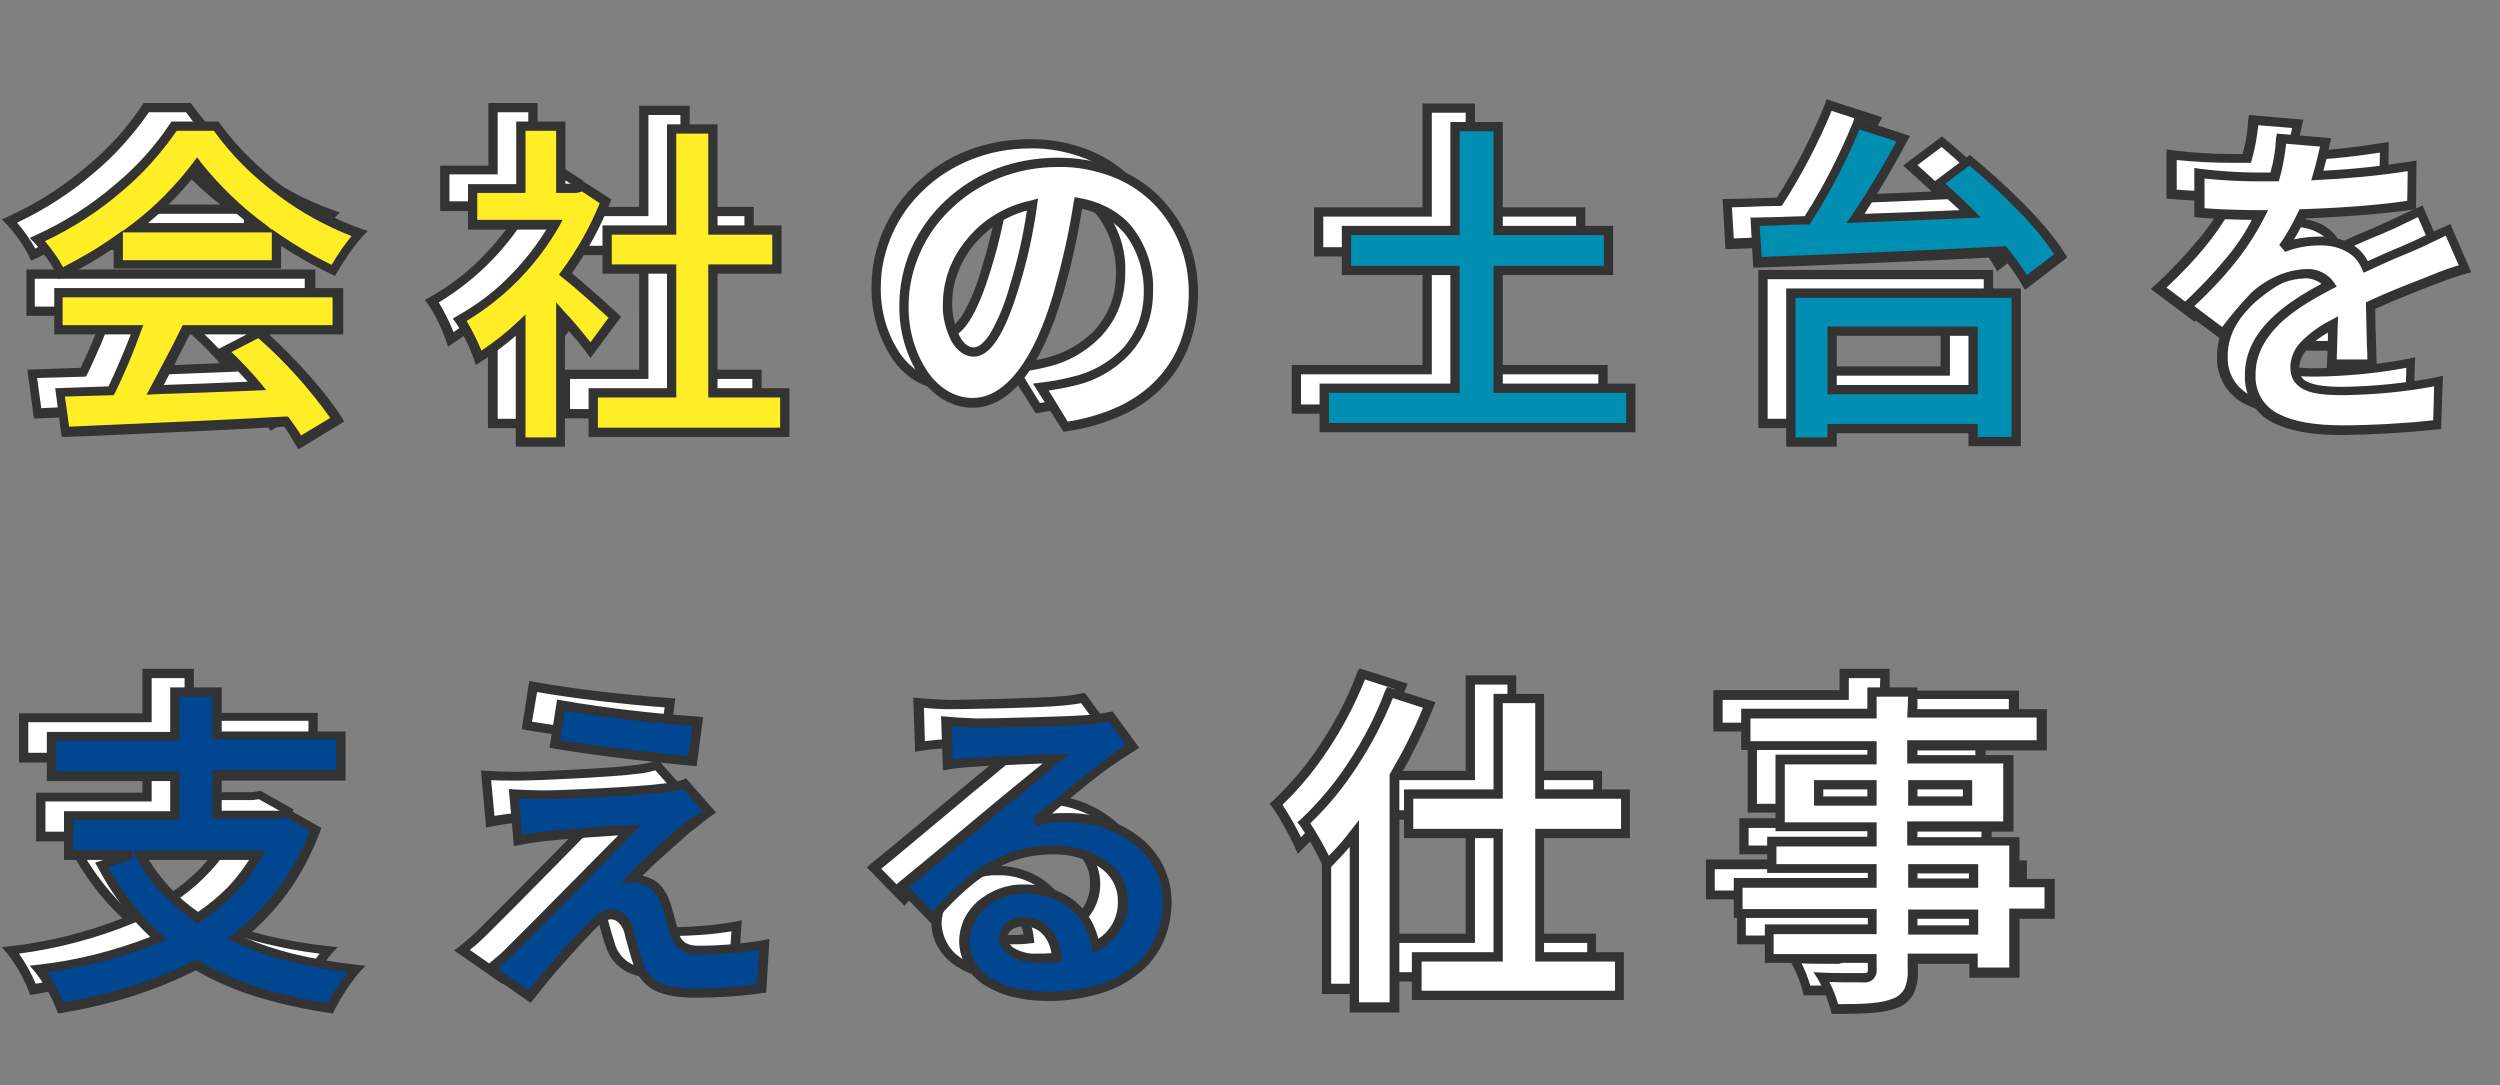
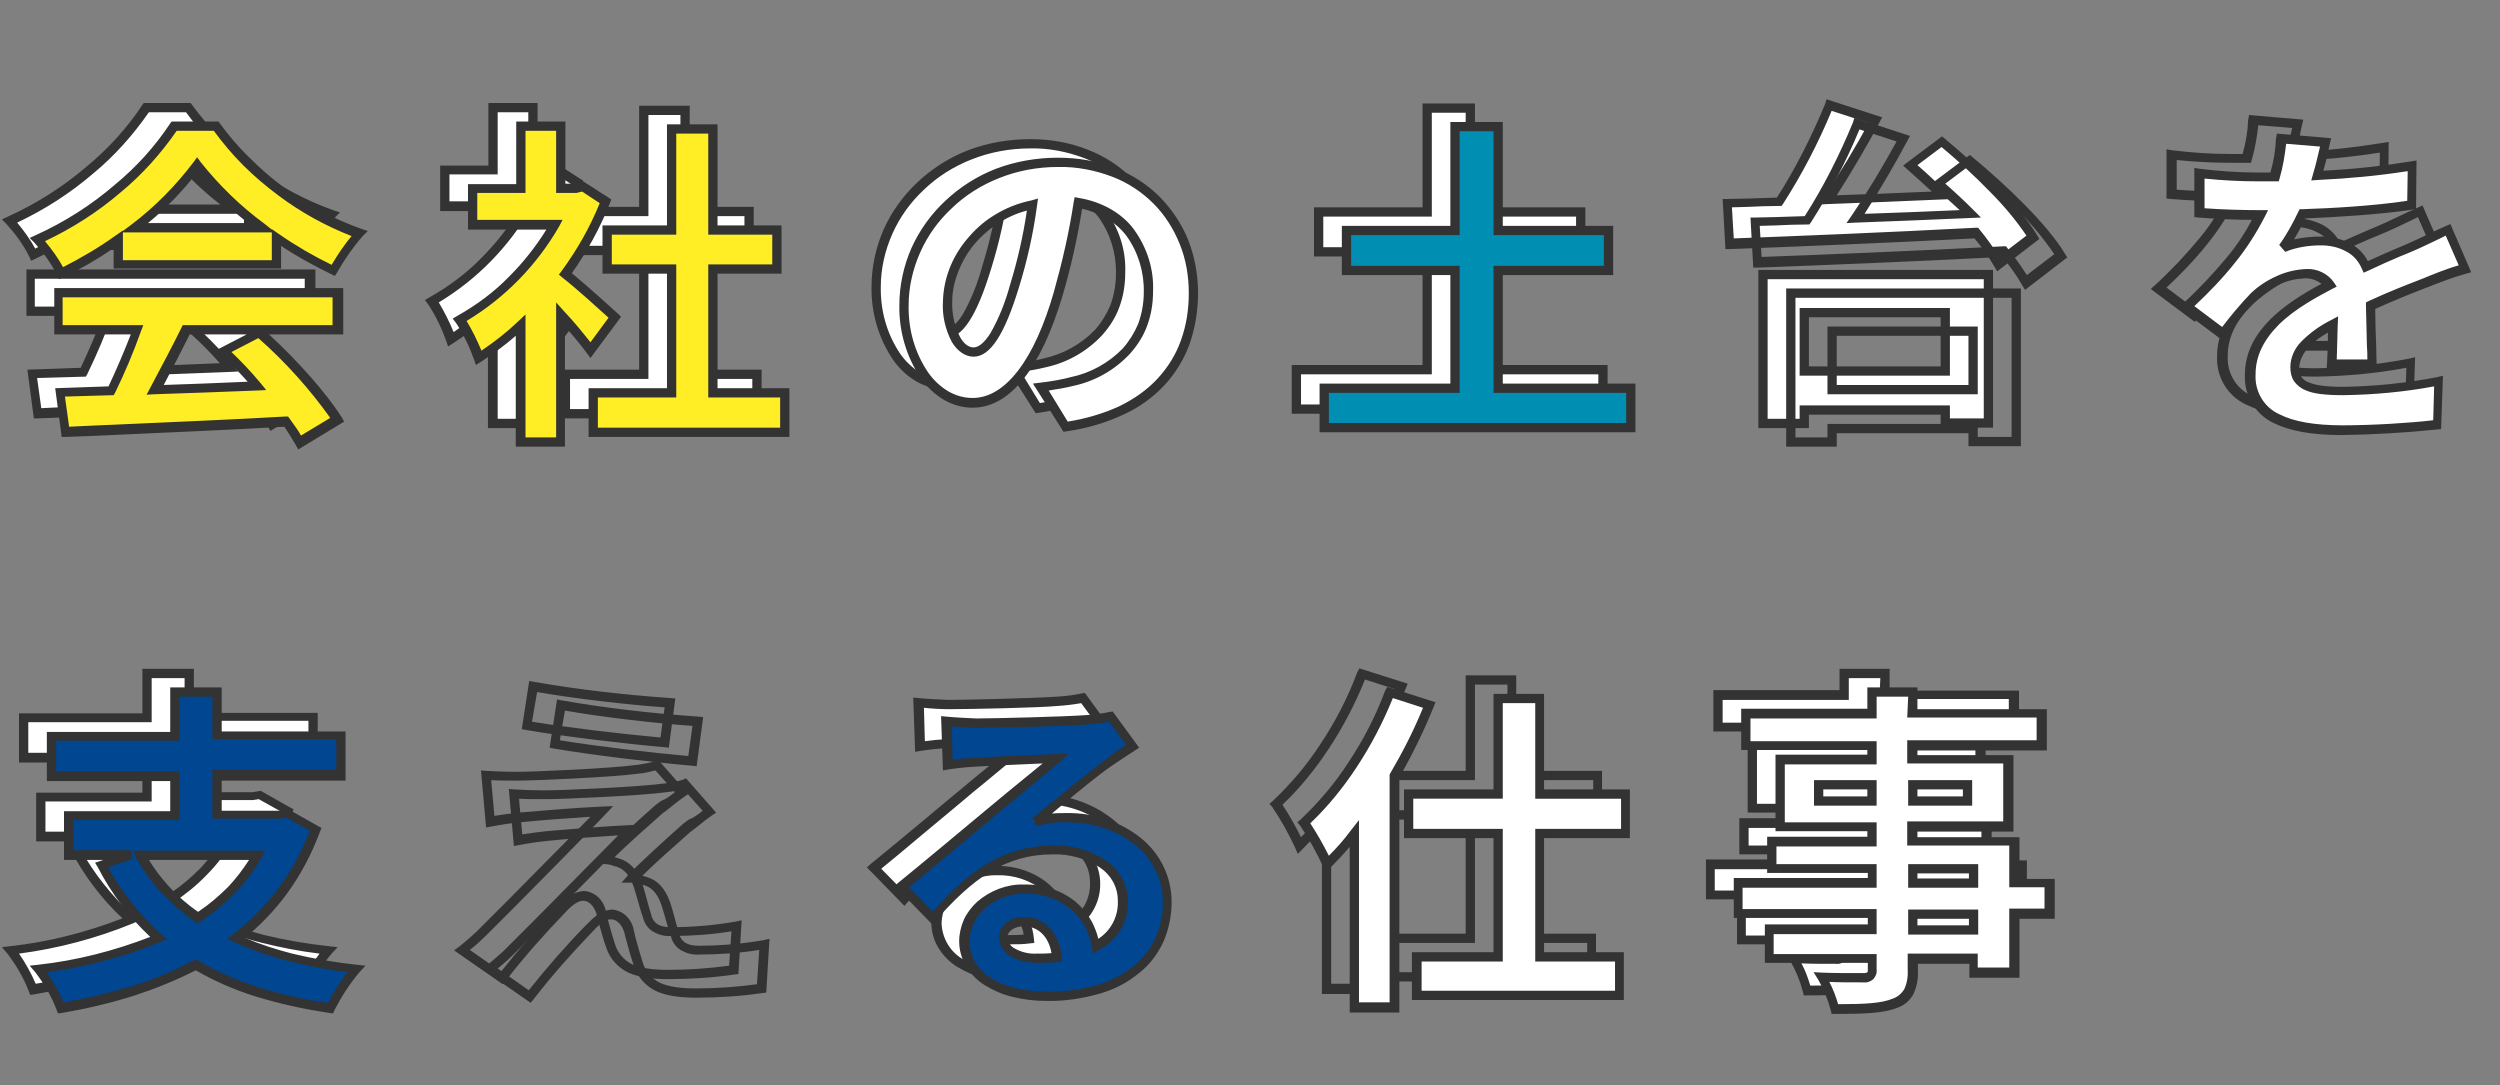
<svg xmlns="http://www.w3.org/2000/svg" version="1.1" id="レイヤー_1" x="0px" y="0px" viewBox="0 0 539 234" style="enable-background:new 0 0 539 234;" xml:space="preserve">
  <rect x="0" y="0" width="539" height="234" fill="#808080" stroke="none" />
  <style type="text/css">
	.st0{enable-background:new    ;}
	.st1{fill:#FFFFFF;}
	.st2{fill:#333333;}
	.st3{fill:#FFEE26;}
	.st4{fill:#008EB3;}
	.st5{fill:#004690;}
</style>
  <g transform="translate(-523 -1163)">
    <g class="st0">
      <path class="st1" d="M542.5,1210.7c-3.9,2.8-8.1,5.3-12.3,7.3c-1-2.1-3.3-5.4-5.1-7.3c12.5-5.5,24-15.8,29.5-24.5h9.1    c7.7,10.7,19.3,19.1,30.9,23.1c-2.2,2.3-4.1,5.4-5.6,8c-4-1.9-8.2-4.3-12.3-7.1v5.8h-34.1V1210.7z M529.6,1222.1h60.4v8h-32.7    c-2.1,4.3-4.5,8.8-6.7,12.9c7-0.2,14.5-0.5,22-0.8c-2.3-2.6-4.7-5.3-7.2-7.4l7.7-4c6.5,5.7,13.3,13.3,16.7,18.8l-8.1,4.9    c-0.7-1.4-1.8-2.9-2.9-4.5c-17.2,0.9-35.2,1.7-47.6,2.3l-1.2-8.5l11-0.4c2-4.1,4-8.9,5.5-13.2h-16.9V1222.1z M573.4,1208.1    c-5.6-4.2-10.7-9-14-13.5c-3.1,4.5-7.8,9.2-13.4,13.5H573.4z" />
      <path class="st1" d="M644.4,1234.5c-1.5-2-4-5-6.5-7.7v27.5h-8.6v-25.2c-2.9,2.7-6,5.1-9.1,7c-0.7-2.3-2.8-6.6-4.1-8.2    c8-4.3,15.6-12,20.4-20.4h-17.7v-7.8h10.4v-13.4h8.6v13.4h3.3l1.5-0.4l4.9,3.1c-2.2,5.5-5.1,10.8-8.6,15.6    c3.5,2.8,9.1,7.9,10.7,9.3L644.4,1234.5z M686.2,1243.8v8.5h-41.3v-8.5h16.9V1217h-13.9v-8.4h13.9v-21.8h8.9v21.8h13.8v8.4h-13.8    v26.7H686.2z" />
    </g>
    <g class="st0">
      <path class="st1" d="M741.3,1242.5c2.8-0.4,4.8-0.7,6.7-1.2c9.3-2.2,16.4-8.8,16.4-19.3c0-10-5.4-17.4-15.1-19.1    c-1,6.1-2.3,12.8-4.3,19.6c-4.3,14.6-10.6,23.5-18.5,23.5c-8,0-14.7-8.8-14.7-21c0-16.6,14.5-31,33.3-31    c17.9,0,29.2,12.5,29.2,28.2c0,15.2-9.3,26-27.6,28.8L741.3,1242.5z M735.7,1220.6c1.7-5.3,3-11.5,3.9-17.5    c-12,2.5-18.3,13-18.3,21c0,7.3,2.9,10.9,5.6,10.9C729.9,1234.9,732.8,1230.3,735.7,1220.6z" />
    </g>
    <g class="st0">
      <path class="st1" d="M868.7,1242.7v8.5h-66.1v-8.5h28.2v-25.4h-23.4v-8.6h23.4v-22.4h9.3v22.4h23.8v8.6h-23.8v25.4H868.7z" />
      <path class="st1" d="M941.7,1193.5c7.2,5.9,15.9,14.3,19.6,20.6l-7.5,5.8c-1.1-2-2.7-4.2-4.7-6.6c-19.3,1-39.6,1.8-53.2,2.3    l-0.5-8.8c3.4-0.1,7.2-0.2,11.2-0.3c4.1-6.4,8.2-14.4,10.7-20.8l10,3.2c-3.1,5.8-6.7,11.9-10.2,17.2c7.9-0.3,16.4-0.7,24.7-1    c-2.3-2.3-4.7-4.5-7-6.5L941.7,1193.5z M903.2,1222.2h48.6v32h-9.3v-2.8h-30.4v2.9h-8.9V1222.2z M912.1,1230.4v12.6h30.4v-12.6    H912.1z" />
    </g>
    <g class="st0">
-       <path class="st1" d="M1019.8,1237.5c0.1-2.1,0.2-5.5,0.3-8.6c-5.3,2.9-8.2,5.8-8.2,9.3c0,4,3.4,5.1,10.5,5.1    c6.1,0,14.2-0.8,20.5-2.1l-0.3,9.4c-4.8,0.6-13.7,1.2-20.4,1.2c-11.3,0-19.9-2.7-19.9-12c0-9.2,8.8-15,17-19.3    c-1.2-1.8-3.1-2.5-5-2.5c-4.1,0-8.5,2.3-11.3,5c-2.2,2.2-4.2,4.8-6.7,8l-7.7-5.8c7.6-7,12.7-13.4,15.9-19.9h-0.9    c-2.9,0-8.2-0.1-12.2-0.5v-8.5c3.6,0.6,9.1,0.8,12.7,0.8h3.5c0.9-3.3,1.4-6.2,1.5-8.2l9.5,0.8c-0.4,1.8-0.9,4.2-1.8,7.2    c6.8-0.4,14.1-0.9,20.4-2.1l-0.1,8.5c-6.9,1-15.8,1.6-23.6,1.9c-1.2,2.6-2.6,5.2-4.2,7.3c1.9-0.9,5.8-1.5,8.2-1.5    c4.4,0,8,1.9,9.6,5.6c3.7-1.8,6.8-3,9.8-4.3c2.8-1.2,5.3-2.5,8-3.7l3.7,8.4c-2.3,0.6-6.1,2-8.6,3.1c-3.2,1.2-7.3,2.8-11.8,4.9    c0.1,4,0.2,9.3,0.3,12.6H1019.8z" />
-     </g>
+       </g>
    <g class="st0">
      <path class="st1" d="M585,1338c-3.7,10-9.6,17.7-17.2,23.5c7.2,3.3,15.8,5.5,25.9,6.6c-1.8,2-4.3,5.9-5.5,8.5    c-11.6-1.7-21.2-4.7-29.1-9.4c-8.5,4.5-18.5,7.4-29.1,9.3c-0.8-2.3-3.1-6.4-4.7-8.4c9.6-1.2,18.4-3.4,25.9-6.6    c-4.9-4.3-8.9-9.6-12.3-15.8l6.4-2.2h-13.5v-8.5h22.9v-8.5h-26.6v-8.6h26.6v-9.5h9v9.5h26.7v8.6h-26.7v8.5h13.7l1.5-0.3L585,1338z     M547.4,1343.4c2.9,5.3,7,9.8,12.3,13.4c5.3-3.5,9.7-7.9,12.8-13.4H547.4z" />
    </g>
    <g class="st0">
-       <path class="st1" d="M665.2,1337.7c-3.3,2.8-10.1,9.1-11.8,10.9c0.7,0,2,0.2,2.7,0.6c2.1,0.7,3.4,2.2,4.5,4.9c0.7,2,1.3,4.7,2,6.6    c0.7,2.3,2.3,3.4,5.1,3.4c5.5,0,10.5-0.5,14.2-1.2l-0.6,9.5c-3,0.6-10.4,1-14.2,1c-6.9,0-10.6-1.5-12.3-6.2    c-0.8-2.1-1.6-5.5-2.1-7.3c-0.9-2.6-2.4-3.5-3.9-3.5s-3,1.2-4.7,2.9c-2.6,2.6-8,8.4-12.9,14.7l-8.6-6c1.3-1,3.1-2.6,5-4.5    c3.7-3.8,18.5-18.5,25.1-25.5c-5.1,0.2-13.7,0.9-17.9,1.3c-2.5,0.2-4.7,0.6-6.2,0.9l-0.9-10c1.7,0.1,4.3,0.2,6.9,0.2    c3.4,0,19.9-0.7,25.8-1.5c1.3-0.1,3.3-0.6,4.1-0.9l5.3,6.1C668.1,1335.3,666.5,1336.6,665.2,1337.7z M667.4,1314.5l-1.2,8.5    c-7.6-0.7-21.1-2.2-29.7-3.7l1.4-8.4C646,1312.6,659.9,1314.1,667.4,1314.5z" />
      <path class="st1" d="M761.3,1319.9c-1.8,1.1-3.4,2.2-5,3.3c-3.9,2.7-11.5,9.1-16,12.8c2.4-0.7,4.5-0.8,6.8-0.8    c12.3,0,21.6,7.7,21.6,18.2c0,11.4-8.7,20.4-26.1,20.4c-10.1,0-17.7-4.6-17.7-11.8c0-5.8,5.3-11.2,13-11.2    c8.9,0,14.3,5.5,15.4,12.3c3.9-2.1,5.9-5.5,5.9-9.9c0-6.5-6.6-10.9-15-10.9c-11.1,0-18.3,5.9-26.1,14.7l-6.6-6.8    c5.1-4.2,13.8-11.5,18.1-15c4-3.4,11.5-9.4,15.1-12.6c-3.7,0.1-13.7,0.5-17.4,0.8c-2,0.1-4.2,0.3-5.9,0.6l-0.3-9.4    c2,0.2,4.5,0.4,6.6,0.4c3.8,0,19.3-0.4,23.4-0.7c3-0.2,4.7-0.5,5.5-0.7L761.3,1319.9z M744.9,1365.4c-0.4-4.7-3.1-7.7-7.1-7.7    c-2.7,0-4.5,1.6-4.5,3.4c0,2.7,3.1,4.5,7.3,4.5C742.2,1365.6,743.6,1365.5,744.9,1365.4z" />
    </g>
    <g class="st0">
-       <path class="st1" d="M825.3,1311c-2,5.1-4.6,10.2-7.5,15.3v50h-8.6v-37.4c-1.9,2.4-3.9,4.5-5.8,6.5c-0.9-2.1-3.4-6.8-5-8.9    c7.4-6.7,14.5-17.3,18.5-28.1L825.3,1311z M849.1,1338.7v26.6h17.2v8.3h-43.7v-8.3h17.5v-26.6h-19.3v-8.5h19.3v-20.6h8.9v20.6    h18.5v8.5H849.1z" />
      <path class="st1" d="M959.1,1356.1h-7.6v12.7h-8.8v-3h-13.1v2.3c0,4.3-1,6.1-3.9,7.3c-2.8,1.1-6.7,1.2-12.9,1.2    c-0.4-2-1.8-5-2.8-6.9c3.5,0.1,7.8,0.1,9,0.1c1.4-0.1,1.8-0.5,1.8-1.8v-2.3h-22.2v-6.3h22.2v-3.4h-28.9v-6.6h28.9v-3.1h-21.6v-5.8    h21.6v-3.2h-19.8v-14.5h19.8v-3h-27.2v-6.9h27.2v-4.7h8.8v4.7h27.9v6.9h-27.9v3h20.7v14.5h-20.7v3.2h22v9h7.6V1356.1z     M920.7,1331.7v-3.5h-11.5v3.5H920.7z M929.5,1328.2v3.5h11.8v-3.5H929.5z M929.5,1349.4h13.1v-3.1h-13.1V1349.4z M942.7,1356.1    h-13.1v3.4h13.1V1356.1z" />
    </g>
    <path class="st2" d="M916.8,1184.4l12,3.9l-0.6,1.1c-2.7,5.1-6,10.7-9.2,15.7c6.5-0.2,13.4-0.5,20.5-0.8c-1.6-1.5-3.4-3.1-5.3-4.8   l-0.9-0.8l8.4-6.3l0.6,0.5c7,5.8,16,14.3,19.9,20.8l0.5,0.8l-9.1,7l-0.6-1c-1.2-2.1-2.7-4.2-4.3-6.1c-19.3,1-39.3,1.8-52.7,2.3   l-1,0l-0.6-10.8l1,0c1.4,0,2.9-0.1,4.5-0.1c2-0.1,4.1-0.1,6.2-0.2c4.1-6.4,7.5-13.2,10.4-20.2L916.8,1184.4z M925.9,1189.5l-8-2.6   c-2.9,7-6.4,13.7-10.5,20.1l-0.3,0.4l-0.5,0c-2.3,0-4.6,0.1-6.7,0.2c-1.2,0-2.4,0.1-3.5,0.1l0.4,6.7c13.5-0.5,33.3-1.3,52.2-2.3   l0.5,0l0.3,0.4c1.5,1.8,2.9,3.8,4.2,5.8l5.9-4.5c-2.3-3.4-5-6.6-7.9-9.5c-3.3-3.4-6.8-6.6-10.4-9.6l-5.2,3.9c2.3,2,4.3,3.9,6.1,5.7   l1.6,1.6l-2.3,0.1c-8.6,0.4-17,0.7-24.8,1l-1.9,0.1l1.1-1.6C919.6,1200.5,923,1194.8,925.9,1189.5L925.9,1189.5z M554,1185.2h10.1   l0.3,0.4c1.9,2.6,4,5.1,6.4,7.4c2.3,2.3,4.8,4.5,7.4,6.4c5.1,3.8,10.7,6.8,16.6,8.9l1.5,0.5l-1.1,1.1c-2.1,2.4-3.9,5-5.5,7.8   l-0.5,0.8l-0.8-0.4c-3.7-1.8-7.4-3.8-10.8-6.1v4.9h-36.1v-4.4c-3.5,2.4-7.1,4.5-10.9,6.3l-0.9,0.4l-0.4-0.9c-1.3-2.6-3-4.9-4.9-7   l-1-1l1.3-0.6c6.2-2.8,12-6.5,17.1-10.9c4.6-3.8,8.6-8.2,11.9-13.2L554,1185.2z M563.1,1187.2h-8c-3.4,4.9-7.4,9.4-12,13.2   c-5,4.3-10.5,7.8-16.4,10.6c1.5,1.8,2.8,3.6,3.9,5.6c3.9-2,7.7-4.2,11.3-6.8l1.6-1.1v0.1l2-1.5c5-3.8,9.4-8.3,13.2-13.3l0.8-1.1   l0.8,1.1c4,5,8.6,9.5,13.8,13.3l1.5,1.2v-0.1l1.6,1.1c3.6,2.5,7.4,4.7,11.3,6.6c1.3-2.2,2.7-4.3,4.3-6.2   c-5.6-2.2-10.9-5.1-15.7-8.7c-2.7-2-5.3-4.2-7.7-6.6C567.1,1192.3,565,1189.8,563.1,1187.2z M570.5,1207.1   c-4.1-3.2-7.8-6.8-11.1-10.8c-3.1,4-6.6,7.6-10.5,10.8H570.5z M575.6,1209.1h-32.1v6h32.1L575.6,1209.1z M628.3,1185.2h10.6v13.4   h2.2l1.8-0.4l5.9,3.8l-0.3,0.8c-2.1,5.3-4.9,10.4-8.2,15.1c3.6,3,8.6,7.5,10,8.8l0.6,0.6l-6.6,8.9l-0.8-1.1   c-1.1-1.5-2.8-3.6-4.7-5.7v25.9h-10.6v-23.9c-2.4,2.1-4.9,3.9-7.5,5.6l-1.1,0.7l-0.4-1.2c-1-2.8-2.3-5.5-3.9-7.9l-0.7-0.9l1-0.6   c4.1-2.3,7.9-5.1,11.2-8.5c3-3,5.7-6.4,8-10.1h-16.9v-9.8h10.4V1185.2z M636.9,1187.2h-6.6v13.4h-10.4v5.8h18.4l-0.8,1.5   c-4.8,8.3-11.6,15.3-19.9,20.3c1.2,2,2.3,4.2,3.2,6.4c2.8-1.9,5.4-3.9,7.8-6.2l1.7-1.6v26.5h6.6v-29.1l1.7,1.9   c2.2,2.3,4.2,4.8,5.7,6.7l3.9-5.3c-2.1-1.9-6.8-6.2-10-8.7l-0.7-0.6l0.6-0.8c3.3-4.5,6.1-9.4,8.2-14.6l-3.8-2.5l-1.2,0.3h-4.4   L636.9,1187.2z M829.7,1185.3H841v22.4h23.8v10.6H841v23.4h28.6v10.5h-68.1v-10.5h28.2v-23.4h-23.4v-10.6h23.4V1185.3z M839,1187.3   h-7.3v22.4h-23.4v6.6h23.4v27.4h-28.2v6.5h64.1v-6.5H839v-27.4h23.8v-6.6H839L839,1187.3z M660.8,1185.8h10.9v21.8h13.8v10.4h-13.8   v24.7h15.5v10.5h-43.3v-10.5h16.9V1218h-13.9v-10.4h13.9L660.8,1185.8z M669.7,1187.8h-6.9v21.8h-13.9v6.4h13.9v28.7h-16.9v6.5   h39.3v-6.5h-15.5V1216h13.8v-6.4h-13.8V1187.8z M1007.9,1187.8l11.7,1l-0.3,1.2c-0.3,1.5-0.7,3.5-1.4,5.8c6.3-0.3,12.7-1,18.9-2   l1.2-0.2l-0.1,10.5l-0.8,0.1c-7.4,1.1-16.5,1.6-23.1,1.9c-0.7,1.5-1.5,3-2.4,4.5c1.9-0.4,3.8-0.6,5.8-0.6c2.2,0,4.4,0.5,6.4,1.5   c1.6,0.9,2.9,2.2,3.7,3.8c2.2-1,4.2-1.9,6.1-2.7c1-0.4,1.9-0.8,2.8-1.2c2.1-0.9,4-1.9,6-2.8c0.7-0.3,1.3-0.6,2-0.9l0.9-0.4   l4.5,10.4l-1.1,0.3c-2.9,0.8-5.7,1.9-8.5,3l0,0c-3.4,1.3-7.1,2.8-11.1,4.6c0,2.4,0.1,5.3,0.2,7.8c0,1.5,0.1,3,0.1,4.2l0,1h-10.8   l0.1-1.1c0.1-1.7,0.2-4.2,0.2-6.8c-1.6,0.9-3.1,2-4.3,3.4c-1.1,1.1-1.8,2.6-1.9,4.2c-0.1,1.4,0.7,2.7,2,3.1c1.5,0.7,3.9,1,7.5,1   c6.8-0.1,13.6-0.8,20.3-2.1l1.2-0.3l-0.4,11.5l-0.9,0.1c-6.8,0.7-13.7,1.1-20.6,1.2c-6.4,0-11.2-0.9-14.6-2.6   c-4-1.9-6.4-6-6.2-10.4c0-9.4,8.6-15.4,16.5-19.6c-1-0.8-2.2-1.2-3.5-1.2c-2,0.1-3.9,0.5-5.7,1.4c-1.8,0.8-3.4,1.9-4.9,3.3   c-2.2,2.3-4.2,4.7-6.1,7.3l-1.1,1.4l-9.5-7.1l0.9-0.8c3.4-3.1,6.6-6.5,9.5-10c2.1-2.5,3.9-5.2,5.4-8.1c-3.3,0-8-0.2-11.5-0.5   l-0.9-0.1v-10.6l1.2,0.2c4.2,0.5,8.3,0.8,12.5,0.8h2.7c0.7-2.4,1.1-4.8,1.2-7.3L1007.9,1187.8z M1017.2,1190.6l-7.3-0.6   c-0.3,2.5-0.7,5-1.4,7.4l-0.2,0.7h-4.3c-3.9,0-7.8-0.2-11.7-0.6v6.4c3.9,0.3,8.7,0.4,11.2,0.4h2.5l-0.7,1.4   c-1.8,3.5-3.9,6.8-6.4,9.9c-2.7,3.4-5.7,6.5-8.8,9.4l6,4.5c1.9-2.5,4-5,6.2-7.3l0,0c1.6-1.5,3.4-2.7,5.4-3.6c2.1-1,4.3-1.5,6.6-1.6   c2.3-0.1,4.6,1,5.9,2.9l0.6,0.9l-1,0.5c-3.2,1.7-7.9,4.2-11.4,7.6c-3.4,3.4-5.1,6.9-5.1,10.8c-0.2,3.7,1.8,7.1,5.1,8.6   c3.1,1.6,7.6,2.4,13.7,2.4c6.3,0,14.6-0.5,19.5-1.1l0.2-7.3c-6.4,1.2-12.9,1.8-19.5,1.9c-4,0-6.6-0.3-8.3-1.1   c-1-0.4-1.8-1.1-2.4-1.9c-0.6-0.9-0.8-2-0.8-3c0-2.1,0.9-4.1,2.4-5.6c1.9-1.9,4-3.4,6.4-4.6l1.5-0.8l-0.1,2.2   c-0.1,2.5-0.1,5.2-0.2,7.1h6.6c0-0.9,0-2-0.1-3.1c-0.1-2.8-0.1-5.9-0.2-8.5l0-0.7l0.6-0.3c4.3-2,8.2-3.5,11.8-4.9   c1.2-0.5,4.8-2,7.6-2.8l-2.8-6.4l-1,0.5c-1.9,0.9-3.9,1.9-6,2.8h0c-0.9,0.4-1.9,0.8-2.9,1.2c-2.1,0.9-4.4,1.9-6.9,3.1l-0.9,0.4   l-0.4-0.9c-0.7-1.6-1.8-2.9-3.4-3.7c-1.6-0.9-3.5-1.3-5.4-1.3c-2.6,0-5.3,0.4-7.7,1.4l-1.3-1.5c1.6-2.2,2.9-4.6,4.1-7.1l0.3-0.6   l0.6,0c6.3-0.2,15.2-0.7,22.6-1.8l0.1-6.4c-6.4,1-12.9,1.6-19.4,1.9l-1.4,0.1l0.4-1.4C1016.4,1194.2,1016.8,1192.2,1017.2,1190.6   L1017.2,1190.6z M745.1,1193c4.3,0,8.5,0.7,12.5,2.3c3.6,1.4,6.8,3.5,9.5,6.2c2.6,2.7,4.7,5.8,6.1,9.3c1.4,3.6,2.1,7.5,2.1,11.4   c0,3.7-0.6,7.4-1.8,10.9c-1.2,3.3-3,6.3-5.4,8.9c-2.5,2.7-5.6,4.9-8.9,6.4c-3.9,1.8-8,3-12.3,3.6l-0.6,0.1l-6.6-10.4l1.6-0.2   c2.6-0.3,4.7-0.7,6.6-1.2c4.3-0.9,8.2-3.1,11.2-6.2c1.4-1.6,2.5-3.4,3.3-5.3c0.8-2.2,1.2-4.5,1.2-6.8c0.1-4.3-1.2-8.6-3.7-12.1   c-1.2-1.6-2.7-2.9-4.5-3.9c-1.6-0.9-3.3-1.6-5.1-2c-1,6.3-2.4,12.6-4.2,18.7c-4.7,15.8-11.4,24.2-19.4,24.2c-2.2,0-4.3-0.6-6.2-1.7   c-2-1.2-3.7-2.8-5-4.7c-3.1-4.6-4.7-10.1-4.6-15.7c0-4.2,0.9-8.4,2.6-12.3c1.7-3.8,4.2-7.3,7.3-10.2c3.2-3,6.8-5.3,10.9-6.9   C735.9,1193.8,740.5,1193,745.1,1193z M747.2,1249.9c3.8-0.6,7.6-1.7,11.1-3.3c3.1-1.5,6-3.5,8.3-6c2.2-2.4,3.9-5.1,5-8.2   c1.2-3.3,1.7-6.7,1.7-10.2c0-3.7-0.6-7.3-2-10.7c-1.3-3.2-3.2-6.2-5.6-8.6c-2.5-2.5-5.5-4.5-8.9-5.8c-3.7-1.4-7.7-2.2-11.7-2.1   c-4.4,0-8.7,0.8-12.7,2.4c-3.8,1.5-7.3,3.7-10.2,6.5c-2.9,2.7-5.2,5.9-6.8,9.5c-1.6,3.6-2.5,7.5-2.5,11.4   c-0.1,5.2,1.3,10.2,4.2,14.5c1.2,1.7,2.7,3.1,4.4,4.1c1.6,0.9,3.3,1.4,5.2,1.4c3.5,0,6.8-2,9.8-5.9c3-3.9,5.6-9.6,7.7-16.9v0   c1.8-6.4,3.3-12.9,4.3-19.5l0.2-1l1,0.2c2.4,0.4,4.7,1.2,6.8,2.4c1.9,1.1,3.7,2.6,5,4.4c2.8,3.9,4.3,8.5,4.1,13.3   c0,2.6-0.4,5.1-1.3,7.5c-0.8,2.2-2.1,4.2-3.7,6c-3.3,3.5-7.5,5.9-12.2,6.9l0,0c-1.6,0.4-3.3,0.7-5.3,1L747.2,1249.9z M740.8,1201.8   l-0.2,1.4c-0.8,6-2.1,11.9-3.9,17.7c-3.1,10.2-6.2,15-9.8,15c-1.8,0-3.5-1.2-4.7-3.2c-1.4-2.7-2.1-5.7-1.9-8.7   c0.1-4.8,1.9-9.4,4.9-13.1c1.7-2.1,3.7-4,6-5.4c2.5-1.6,5.3-2.7,8.2-3.3L740.8,1201.8z M726.9,1233.9c1.1,0,2.3-1,3.6-3   c1.9-3.3,3.3-6.9,4.3-10.6v0c1.6-5.2,2.8-10.5,3.6-15.9c-4.6,1.2-8.7,4-11.7,7.7c-1.4,1.8-2.5,3.8-3.3,6c-0.7,1.9-1.1,3.9-1.1,5.9   c-0.1,2.7,0.5,5.3,1.7,7.7C724.8,1233.1,725.8,1233.9,726.9,1233.9L726.9,1233.9z M528.6,1221.1h62.4v10h-16   c6.2,5.7,12.4,12.7,15.7,17.9l0.5,0.9l-9.9,6l-0.5-0.9c-0.8-1.4-1.6-2.7-2.5-4c-12,0.7-24.3,1.2-35.1,1.7c-4.3,0.2-8.4,0.4-12,0.5   l-0.9,0l-1.4-10.5l11.5-0.4c1.7-3.6,3.4-7.6,4.8-11.2h-16.5V1221.1z M588.9,1223.1h-58.4v6h17.4l-0.5,1.3c-1.6,4.5-3.5,9-5.6,13.3   l-0.3,0.5l-10.5,0.3l0.9,6.5c3.4-0.2,7.1-0.3,11.1-0.5c11-0.5,23.4-1,35.6-1.7l0.5,0l0.3,0.4c1,1.4,1.9,2.6,2.5,3.7l6.3-3.8   c-4.5-6.3-9.7-12.1-15.5-17.2l-5.8,3c2,1.9,4.1,4.1,6.2,6.6l1.3,1.6l-2.1,0.1c-8,0.3-15.2,0.6-22,0.8l-1.7,0.1l0.8-1.5   c2.2-4.2,4.6-8.6,6.7-12.9l0.3-0.6h32.3V1223.1z M570.2,1231.1h-12.3c-1.8,3.6-3.7,7.3-5.6,10.9c5.7-0.2,11.6-0.4,18.1-0.7   c-1.8-2-3.7-4-5.7-5.8l-1.1-1L570.2,1231.1z M902.1,1221.2h50.6v34h-11.3v-2.8H913v2.9h-10.9L902.1,1221.2z M950.7,1223.2h-46.6   v30.1h6.9v-2.9h32.4v2.8h7.3L950.7,1223.2z M911,1229.4h32.4v14.6H911L911,1229.4z M941.4,1231.4H913v10.6h28.4L941.4,1231.4z    M816.1,1307.1l10.4,3.3l-0.4,1c-2.1,5.2-4.6,10.3-7.4,15.2v50.7H808v-35.7c-1.2,1.4-2.6,2.9-4.1,4.4l-1.1,1.1l-0.6-1.4   c-1.4-3-3-5.9-4.9-8.7l-0.6-0.7l0.7-0.6c3.9-3.7,7.4-7.8,10.3-12.3c3.2-4.8,5.9-10,7.9-15.4L816.1,1307.1z M823.8,1311.6l-6.5-2.1   c-2.1,5.2-4.7,10.2-7.8,14.9c-2.9,4.4-6.2,8.5-10,12.1c1.5,2.3,2.8,4.6,4,7c1.7-1.7,3.3-3.5,4.7-5.4l1.8-2.3v39.3h6.6V1326l0.1-0.2   C819.4,1321.2,821.8,1316.5,823.8,1311.6L823.8,1311.6z M919.6,1307.2h10.8v4.7h27.9v8.9h-27.9v1h20.7v16.5h-20.7v1.2h22v9h7.6v8.6   h-7.6v12.7h-10.8v-3h-11.1v1.3c0.1,1.8-0.2,3.6-1,5.3c-0.8,1.4-2,2.4-3.5,2.9l0,0c-2.8,1.1-6.5,1.3-13.3,1.3h-0.8l-0.2-0.8   c-0.6-2.3-1.5-4.5-2.7-6.6l-1-1.6l1.9,0.1c2.3,0.1,5.3,0.1,8.9,0.1c0.6,0,0.7-0.1,0.8-0.2s0.1-0.1,0.1-0.7v-1.3h-22.2v-8.3h22.2   v-1.4h-28.9v-8.6h28.9v-1.1H898v-7.8h21.6v-1.2h-19.8v-16.5h19.8v-1h-27.2v-8.9h27.2L919.6,1307.2z M928.4,1309.2h-6.8v4.7h-27.2   v4.9h27.2v5h-19.8v12.5h19.8v5.2H900v3.8h21.6v5.1h-28.9v4.6h28.9v5.4h-22.2v4.3h22.2v3.3c0.1,0.8-0.2,1.5-0.7,2.1   c-0.6,0.5-1.3,0.8-2.1,0.7h-0.1c-2.8,0-5.2,0-7.3-0.1c0.8,1.5,1.4,3.1,1.9,4.8c5.9,0,9.4-0.2,11.8-1.2c1.1-0.4,1.9-1.1,2.5-2.1   c0.6-1.4,0.8-2.8,0.7-4.3v-3.3h15.1v3h6.8v-12.7h7.6v-4.6h-7.6v-9h-22v-5.2h20.7v-12.5h-20.7v-5h27.9v-4.9h-27.9L928.4,1309.2z    M553.8,1307.2h11v9.5h26.7v10.6h-26.7v6.5h12.6l1.8-0.3l7.1,4l-0.3,0.8c-1.8,4.8-4.2,9.4-7.3,13.6c-2.6,3.5-5.6,6.6-8.9,9.3   c3.3,1.4,6.7,2.5,10.2,3.4c4.6,1.1,9.2,1.9,13.9,2.4l1.9,0.2l-1.3,1.4c-2.1,2.5-3.9,5.3-5.4,8.2l-0.3,0.7l-0.7-0.1   c-5.5-0.8-10.9-2-16.1-3.6c-4.5-1.4-8.8-3.3-12.8-5.6c-4.3,2.2-8.8,4-13.4,5.5c-5.1,1.6-10.2,2.8-15.5,3.7l-0.8,0.1l-0.3-0.8   c-1.1-2.9-2.7-5.6-4.6-8.1l-1.2-1.4l1.8-0.2c8.3-0.9,16.4-3,24.2-6c-4.6-4.3-8.4-9.4-11.3-15l-0.6-1l1.8-0.6h-8.5v-10.5h22.9v-6.5   h-26.6v-10.6h26.6V1307.2z M562.7,1309.2h-7v9.5h-26.6v6.6h26.6v10.5h-22.9v6.5h12.5l0.3,1.9l-5.3,1.8c3,5.4,6.9,10.3,11.5,14.5   l1.2,1l-1.4,0.6c-7.8,3.2-16.1,5.4-24.5,6.5c1.4,2,2.6,4.2,3.6,6.5c4.9-0.8,9.7-2,14.4-3.4c4.7-1.4,9.2-3.3,13.6-5.6l0.5-0.3   l0.5,0.3c4.1,2.4,8.4,4.3,12.9,5.7c4.9,1.6,10,2.7,15.1,3.4c1.2-2.3,2.6-4.5,4.2-6.6c-4.2-0.5-8.3-1.3-12.3-2.3   c-4.1-1-8.2-2.4-12.1-4.2l-1.5-0.7l1.3-1c3.7-2.9,7-6.2,9.8-10c2.8-3.8,5-7.9,6.7-12.3l-5-2.8l-1.3,0.2h-14.7v-10.5h26.7v-6.6   h-26.7V1309.2z M839,1308.6h10.9v20.6h18.5v10.5h-18.5v24.6h17.2v10.3h-45.7v-10.3H839v-24.6h-19.3v-10.5H839V1308.6z    M847.9,1310.6H841v20.6h-19.3v6.5H841v28.6h-17.5v6.3h41.7v-6.3h-17.2v-28.6h18.5v-6.5h-18.5V1310.6z M637.1,1309.8l1,0.2   c9.7,1.7,19.5,2.8,29.4,3.5l1.1,0.1l-1.4,10.6l-0.9-0.1c-8.2-0.7-21.6-2.3-29.8-3.7l-1-0.2L637.1,1309.8z M666.3,1315.5   c-7.4-0.5-19.7-1.9-27.5-3.3l-1.1,6.4c7.9,1.3,19.8,2.7,27.7,3.4L666.3,1315.5z M756.9,1312.4l5.7,7.8l-0.9,0.6   c-1.7,1.1-3.4,2.2-5,3.3c-2.8,1.9-7.5,5.8-11.6,9.2l-1.3,1.1c1-0.1,2.1-0.1,3.2-0.1c5.8-0.1,11.5,1.8,16,5.4   c4.2,3.4,6.6,8.4,6.6,13.8c0,2.9-0.6,5.8-1.7,8.4c-1.2,2.6-2.9,5-5.2,6.8c-2.5,2.1-5.4,3.6-8.5,4.5c-3.8,1.1-7.8,1.7-11.7,1.6   c-2.4,0-4.9-0.3-7.3-0.9c-2.1-0.5-4.1-1.4-5.9-2.5c-1.6-1-3-2.4-4-4.1c-1-1.6-1.5-3.5-1.5-5.4c0-1.6,0.4-3.2,1-4.6   c0.7-1.5,1.7-2.8,2.9-3.9c2.8-2.4,6.4-3.8,10-3.7c4.1-0.1,8.1,1.2,11.3,3.8c1.4,1.2,2.5,2.6,3.4,4.2c0.6,1.2,1.1,2.4,1.4,3.7   c2.8-1.8,4.4-5,4.2-8.3c0-2.9-1.5-5.5-3.9-7.1c-3-1.9-6.5-2.9-10.1-2.8c-10.5,0-17.5,5.5-25.3,14.3l-0.7,0.8l-8.1-8.3l0.8-0.7   c2.6-2.1,6.2-5.1,9.7-8c3.3-2.7,6.3-5.3,8.4-7c1.4-1.2,3.3-2.7,5.3-4.4c2.6-2.1,5.4-4.4,7.7-6.3c-4.6,0.2-11.6,0.5-14.6,0.7h0   c-1.9,0.1-3.9,0.3-5.8,0.6l-1.1,0.2l-0.4-11.7l1.1,0.1c2.1,0.2,4.3,0.3,6.5,0.4c3.9,0,19.3-0.4,23.3-0.7h0c1.8-0.1,3.6-0.3,5.4-0.7   L756.9,1312.4z M759.8,1319.6l-3.7-5c-1.7,0.3-3.4,0.5-5,0.6c-4,0.4-19.5,0.7-23.4,0.7c-1.7,0-3.7-0.1-5.5-0.3l0.2,7.2   c1.5-0.2,3.3-0.4,4.9-0.4c3.8-0.3,13.7-0.7,17.5-0.8l2.7-0.1l-2.1,1.8c-2.3,2-6.3,5.3-9.8,8.2c-2,1.6-3.9,3.2-5.3,4.4l0,0   c-2.1,1.7-5.1,4.3-8.4,7c-3.1,2.6-6.3,5.3-8.9,7.4l5.1,5.2c4.2-4.7,7.7-7.8,11.3-10c4.4-2.8,9.6-4.2,14.8-4.2c4-0.1,7.9,1,11.2,3.2   c2.9,1.9,4.7,5.2,4.8,8.7c0.2,4.5-2.4,8.7-6.4,10.7l-1.2,0.7l-0.2-1.4c-0.5-3.2-2-6-4.4-8.1c-2.8-2.3-6.4-3.5-10-3.4   c-3.2-0.1-6.3,1.1-8.7,3.2c-2,1.8-3.2,4.4-3.3,7.1c0.1,3.2,1.8,6.2,4.6,7.8c3,2,7.3,3,12.1,3c3.8,0.1,7.5-0.5,11.1-1.5   c2.9-0.9,5.5-2.3,7.8-4.2c2-1.7,3.6-3.8,4.6-6.1c1-2.4,1.6-5,1.5-7.6c0-2.4-0.5-4.7-1.6-6.8c-1-2.1-2.5-3.9-4.3-5.4   c-4.2-3.3-9.4-5-14.8-4.9c-2.2-0.1-4.4,0.2-6.5,0.8l-0.9-1.7c1.2-1,2.7-2.2,4.3-3.5c4.2-3.4,8.9-7.3,11.7-9.3l0,0   C756.9,1321.5,758.3,1320.6,759.8,1319.6z M664.9,1326.8l6.5,7.4l-0.9,0.6c-1.3,0.9-2.5,1.9-3.5,2.7c-0.4,0.3-0.8,0.6-1.2,0.9   c-2.6,2.3-7.7,6.8-10.3,9.4c0.3,0.1,0.7,0.2,1,0.3c2.3,0.7,3.9,2.4,5,5.5l0,0c0.3,0.9,0.6,2,0.9,3.1c0.3,1.2,0.7,2.5,1,3.5l0,0.1   c0.5,1.8,1.8,2.6,4.2,2.6c4.7,0,9.4-0.4,14-1.2l1.3-0.3l-0.7,11.6l-0.8,0.1c-4.8,0.7-9.6,1-14.4,1c-3.8,0-6.5-0.5-8.5-1.4   c-2.3-1.1-4-3-4.8-5.4c-0.6-1.6-1.2-3.9-1.7-5.7c-0.2-0.6-0.3-1.2-0.4-1.6c-0.6-1.8-1.7-2.8-2.9-2.8c-1.3,0-2.9,1.5-3.9,2.6l0,0   c-4.5,4.7-8.8,9.5-12.8,14.7l-0.6,0.7l-10.5-7.3l1.1-0.8c1.7-1.4,3.4-2.8,4.9-4.4c1.1-1.1,3.1-3.1,5.6-5.6   c5.2-5.3,12.8-12.9,17.8-18c-4.9,0.3-11.5,0.8-15.3,1.2c-2,0.2-4,0.5-6.1,0.9l-1.1,0.2l-1.1-12.3l1.2,0.1c1.6,0.1,4.1,0.2,6.8,0.2   c3.3,0,19.7-0.7,25.7-1.5h0c1.3-0.2,2.6-0.4,3.9-0.8L664.9,1326.8z M668.5,1333.8l-4.2-4.7c-1.2,0.3-2.4,0.6-3.6,0.7   c-6.1,0.8-22.6,1.5-26,1.5c-2.2,0-4.3,0-5.8-0.1l0.7,7.7c1.8-0.3,3.5-0.5,5.2-0.7c4.6-0.4,13-1.1,17.9-1.3l2.5-0.1l-1.7,1.8   c-4.7,5-13.6,13.9-19.5,19.9c-2.5,2.5-4.5,4.5-5.6,5.6l0,0c-1.5,1.5-2.9,2.8-4.1,3.7l6.7,4.7c3.9-4.9,8-9.6,12.4-14.1   c0.8-0.8,1.6-1.6,2.6-2.3c0.8-0.6,1.8-0.9,2.8-1c1,0,2,0.4,2.8,1c1,0.8,1.7,1.9,2,3.2l0,0.1c0.1,0.5,0.3,1.1,0.4,1.7   c0.5,1.8,1.1,4,1.6,5.5v0c0.6,1.9,2,3.5,3.7,4.3c1.8,0.8,4.2,1.2,7.7,1.2c4.4,0,8.8-0.3,13.2-0.9l0.5-7.4c-4.3,0.7-8.7,1-13.1,1   c-1.4,0.1-2.7-0.3-3.9-1c-1.1-0.7-1.8-1.8-2.1-3.1c-0.4-1-0.7-2.3-1.1-3.6c-0.3-1-0.6-2.1-0.9-3c-0.9-2.5-2-3.7-3.8-4.3l-0.1,0   l-0.1,0c-0.7-0.3-1.5-0.5-2.3-0.5h-2.3l1.5-1.7c1.7-1.9,8.5-8.1,11.8-11l0,0c0.4-0.3,0.8-0.6,1.2-0.9   C666.6,1335.3,667.5,1334.6,668.5,1333.8z M908.1,1327.2h13.5v5.5h-13.5L908.1,1327.2z M919.6,1329.2h-9.5v1.5h9.5L919.6,1329.2z    M928.4,1327.2h13.8v5.5h-13.8V1327.2z M940.2,1329.2h-9.8v1.5h9.8V1329.2z M545.7,1342.4h28.5l-0.8,1.5c-1.6,2.8-3.5,5.4-5.8,7.7   c-2.2,2.3-4.7,4.3-7.4,6.1l-0.6,0.4l-0.6-0.4c-2.6-1.8-5-3.9-7.2-6.2c-2.1-2.3-3.9-4.8-5.4-7.5L545.7,1342.4z M570.7,1344.4h-21.6   c1.2,2,2.7,3.9,4.3,5.7c1.9,2.1,4,3.9,6.3,5.5c2.4-1.6,4.5-3.4,6.5-5.4C567.9,1348.4,569.4,1346.4,570.7,1344.4z M928.4,1345.3   h15.1v5.1h-15.1V1345.3z M941.5,1347.3h-11.1v1.1h11.1V1347.3z M928.4,1355.1h15.1v5.4h-15.1V1355.1z M941.5,1357.1h-11.1v1.4h11.1   V1357.1z M737.8,1356.7c4.4,0,7.6,3.4,8.1,8.6l0.1,1l-1,0.1c-1.4,0.2-2.9,0.2-4.3,0.2c-4.9,0-8.3-2.3-8.3-5.5   c0-1.2,0.6-2.4,1.6-3.2C735,1357.1,736.4,1356.6,737.8,1356.7L737.8,1356.7z M743.7,1364.5c-0.6-3.6-2.9-5.8-6-5.8   c-1.7,0-3.5,0.9-3.5,2.4c0.1,1,0.7,2,1.6,2.4c1.4,0.8,3.1,1.2,4.7,1.1C741.7,1364.6,742.7,1364.6,743.7,1364.5L743.7,1364.5z" />
    <g class="st0">
      <path class="st3" d="M548.5,1214.7c-3.9,2.8-8.1,5.3-12.3,7.3c-1-2.1-3.3-5.4-5.1-7.3c12.5-5.5,24-15.8,29.5-24.5h9.1    c7.7,10.7,19.3,19.1,30.9,23.1c-2.2,2.3-4.1,5.4-5.6,8c-4-1.9-8.2-4.3-12.3-7.1v5.8h-34.1V1214.7z M535.6,1226.1h60.4v8h-32.7    c-2.1,4.3-4.5,8.8-6.7,12.9c7-0.2,14.5-0.5,22-0.8c-2.3-2.6-4.7-5.3-7.2-7.4l7.7-4c6.5,5.7,13.3,13.3,16.7,18.8l-8.1,4.9    c-0.7-1.4-1.8-2.9-2.9-4.5c-17.2,0.9-35.2,1.7-47.6,2.3l-1.2-8.5l11-0.4c2-4.1,4-8.9,5.5-13.2h-16.9V1226.1z M579.4,1212.1    c-5.6-4.2-10.7-9-14-13.5c-3.1,4.5-7.8,9.2-13.4,13.5H579.4z" />
      <path class="st3" d="M650.4,1238.5c-1.5-2-4-5-6.5-7.7v27.5h-8.6v-25.2c-2.9,2.7-6,5.1-9.1,7c-0.7-2.3-2.8-6.6-4.1-8.2    c8-4.3,15.6-12,20.4-20.4h-17.7v-7.8h10.4v-13.4h8.6v13.4h3.3l1.5-0.4l4.9,3.1c-2.2,5.5-5.1,10.8-8.6,15.6    c3.5,2.8,9.1,7.9,10.7,9.3L650.4,1238.5z M692.2,1247.8v8.5h-41.3v-8.5h16.9V1221h-13.9v-8.4h13.9v-21.8h8.9v21.8h13.8v8.4h-13.8    v26.7H692.2z" />
    </g>
    <g class="st0">
      <path class="st1" d="M747.3,1246.5c2.8-0.4,4.8-0.7,6.7-1.2c9.3-2.2,16.4-8.8,16.4-19.3c0-10-5.4-17.4-15.1-19.1    c-1,6.1-2.3,12.8-4.3,19.6c-4.3,14.6-10.6,23.5-18.5,23.5c-8,0-14.7-8.8-14.7-21c0-16.6,14.5-31,33.3-31    c17.9,0,29.2,12.5,29.2,28.2c0,15.2-9.3,26-27.6,28.8L747.3,1246.5z M741.7,1224.6c1.7-5.3,3-11.5,3.9-17.5    c-12,2.5-18.3,13-18.3,21c0,7.3,2.9,10.9,5.6,10.9C735.9,1238.9,738.8,1234.3,741.7,1224.6z" />
    </g>
    <g class="st0">
      <path class="st4" d="M874.8,1246.7v8.5h-66.1v-8.5h28.2v-25.4h-23.4v-8.6h23.4v-22.4h9.3v22.4H870v8.6h-23.8v25.4H874.8z" />
-       <path class="st4" d="M947.8,1197.5c7.2,5.9,15.9,14.3,19.6,20.6l-7.5,5.8c-1.1-2-2.7-4.2-4.7-6.6c-19.3,1-39.6,1.8-53.2,2.3    l-0.5-8.8c3.4-0.1,7.2-0.2,11.2-0.3c4.1-6.4,8.2-14.4,10.7-20.8l10,3.2c-3.1,5.8-6.7,11.9-10.2,17.2c7.9-0.3,16.4-0.7,24.7-1    c-2.3-2.3-4.7-4.5-7-6.5L947.8,1197.5z M909.2,1226.2h48.6v32h-9.3v-2.8h-30.4v2.9h-8.9V1226.2z M918.1,1234.4v12.6h30.4v-12.6    H918.1z" />
    </g>
    <g class="st0">
      <path class="st1" d="M1025.8,1241.5c0.1-2.1,0.2-5.5,0.3-8.6c-5.3,2.9-8.2,5.8-8.2,9.3c0,4,3.4,5.1,10.5,5.1    c6.1,0,14.2-0.8,20.5-2.1l-0.3,9.4c-4.8,0.6-13.7,1.2-20.4,1.2c-11.3,0-19.9-2.7-19.9-12c0-9.2,8.8-15,17-19.3    c-1.2-1.8-3.1-2.5-5-2.5c-4.1,0-8.5,2.3-11.3,5c-2.2,2.2-4.2,4.8-6.7,8l-7.7-5.8c7.6-7,12.7-13.4,15.9-19.9h-0.9    c-2.9,0-8.2-0.1-12.2-0.5v-8.5c3.6,0.6,9.1,0.8,12.7,0.8h3.5c0.9-3.3,1.4-6.2,1.5-8.2l9.5,0.8c-0.4,1.8-0.9,4.2-1.8,7.2    c6.8-0.4,14.1-0.9,20.4-2.1l-0.1,8.5c-6.9,1-15.8,1.6-23.6,1.9c-1.2,2.6-2.6,5.2-4.2,7.3c1.9-0.9,5.8-1.5,8.2-1.5    c4.4,0,8,1.9,9.6,5.6c3.7-1.8,6.8-3,9.8-4.3c2.8-1.2,5.3-2.5,8-3.7l3.7,8.4c-2.3,0.6-6.1,2-8.6,3.1c-3.2,1.2-7.3,2.8-11.8,4.9    c0.1,4,0.2,9.3,0.3,12.6H1025.8z" />
    </g>
    <g class="st0">
      <path class="st5" d="M591,1342c-3.7,10-9.6,17.7-17.2,23.5c7.2,3.3,15.8,5.5,25.9,6.6c-1.8,2-4.3,5.9-5.5,8.5    c-11.6-1.7-21.2-4.7-29.1-9.4c-8.5,4.5-18.5,7.4-29.1,9.3c-0.8-2.3-3.1-6.4-4.7-8.4c9.6-1.2,18.4-3.4,25.9-6.6    c-4.9-4.3-8.9-9.6-12.3-15.8l6.4-2.2h-13.5v-8.5h22.9v-8.5h-26.6v-8.6h26.6v-9.5h9v9.5h26.7v8.6h-26.7v8.5h13.7l1.5-0.3L591,1342z     M553.4,1347.4c2.9,5.3,7,9.8,12.3,13.4c5.3-3.5,9.7-7.9,12.8-13.4H553.4z" />
    </g>
    <g class="st0">
-       <path class="st5" d="M671.2,1341.7c-3.3,2.8-10.1,9.1-11.8,10.9c0.7,0,2,0.2,2.7,0.6c2.1,0.7,3.4,2.2,4.5,4.9c0.7,2,1.3,4.7,2,6.6    c0.7,2.3,2.3,3.4,5.1,3.4c5.5,0,10.5-0.5,14.2-1.2l-0.6,9.5c-3,0.6-10.4,1-14.2,1c-6.9,0-10.6-1.5-12.3-6.2    c-0.8-2.1-1.6-5.5-2.1-7.3c-0.9-2.6-2.4-3.5-3.9-3.5s-3,1.2-4.7,2.9c-2.6,2.6-8,8.4-12.9,14.7l-8.6-6c1.3-1,3.1-2.6,5-4.5    c3.7-3.8,18.5-18.5,25.1-25.5c-5.1,0.2-13.7,0.9-17.9,1.3c-2.5,0.2-4.7,0.6-6.2,0.9l-0.9-10c1.7,0.1,4.3,0.2,6.9,0.2    c3.4,0,19.9-0.7,25.8-1.5c1.3-0.1,3.3-0.6,4.1-0.9l5.3,6.1C674.1,1339.3,672.6,1340.6,671.2,1341.7z M673.4,1318.5l-1.2,8.5    c-7.6-0.7-21.1-2.2-29.7-3.7l1.4-8.4C652,1316.6,665.9,1318.1,673.4,1318.5z" />
      <path class="st5" d="M766.8,1323.9c-1.8,1.1-3.4,2.2-5,3.3c-3.9,2.7-11.5,9.1-16,12.8c2.4-0.7,4.5-0.8,6.8-0.8    c12.3,0,21.6,7.7,21.6,18.2c0,11.4-8.7,20.4-26.1,20.4c-10.1,0-17.7-4.6-17.7-11.8c0-5.8,5.3-11.2,13-11.2    c8.9,0,14.3,5.5,15.4,12.3c3.9-2.1,5.9-5.5,5.9-9.9c0-6.5-6.6-10.9-15-10.9c-11.1,0-18.3,5.9-26.1,14.7l-6.6-6.8    c5.1-4.2,13.8-11.5,18.1-15c4-3.4,11.5-9.4,15.1-12.6c-3.7,0.1-13.7,0.5-17.4,0.8c-2,0.1-4.2,0.3-5.9,0.6l-0.3-9.4    c2,0.2,4.5,0.4,6.6,0.4c3.8,0,19.3-0.4,23.4-0.7c3-0.2,4.7-0.5,5.5-0.7L766.8,1323.9z M750.5,1369.4c-0.4-4.7-3.1-7.7-7.1-7.7    c-2.7,0-4.5,1.6-4.5,3.4c0,2.7,3.1,4.5,7.3,4.5C747.8,1369.6,749.2,1369.5,750.5,1369.4z" />
    </g>
    <g class="st0">
      <path class="st1" d="M831.3,1315c-2,5.1-4.6,10.2-7.5,15.3v50h-8.6v-37.4c-1.9,2.4-3.9,4.5-5.8,6.5c-0.9-2.1-3.4-6.8-5-8.9    c7.4-6.7,14.5-17.3,18.5-28.1L831.3,1315z M855.1,1342.7v26.6h17.2v8.3h-43.7v-8.3h17.5v-26.6h-19.3v-8.5h19.3v-20.6h8.9v20.6    h18.5v8.5H855.1z" />
      <path class="st1" d="M965.1,1360.1h-7.6v12.7h-8.8v-3h-13.1v2.3c0,4.3-1,6.1-3.9,7.3c-2.8,1.1-6.7,1.2-12.9,1.2    c-0.4-2-1.8-5-2.8-6.9c3.5,0.1,7.8,0.1,9,0.1c1.4-0.1,1.8-0.5,1.8-1.8v-2.3h-22.2v-6.3h22.2v-3.4h-28.9v-6.6h28.9v-3.1h-21.6v-5.8    h21.6v-3.2h-19.8v-14.5h19.8v-3h-27.2v-6.9h27.2v-4.7h8.8v4.7h27.9v6.9h-27.9v3h20.7v14.5h-20.7v3.2h22v9h7.6V1360.1z     M926.7,1335.7v-3.5h-11.5v3.5H926.7z M935.5,1332.2v3.5h11.8v-3.5H935.5z M935.5,1353.4h13.1v-3.1h-13.1V1353.4z M948.7,1360.1    h-13.1v3.4h13.1V1360.1z" />
    </g>
    <path class="st2" d="M922.8,1188.4l12,3.9l-0.6,1.1c-2.7,5.1-6,10.7-9.2,15.7c6.5-0.2,13.4-0.5,20.5-0.8c-1.6-1.5-3.4-3.1-5.3-4.8   l-0.9-0.8l8.4-6.3l0.6,0.5c7,5.8,16,14.3,19.9,20.8l0.5,0.8l-9.1,7l-0.6-1c-1.2-2.1-2.7-4.2-4.3-6.1c-19.3,1-39.3,1.8-52.7,2.3   l-1,0l-0.6-10.8l1,0c1.4,0,2.9-0.1,4.5-0.1c2-0.1,4.1-0.1,6.2-0.2c4.1-6.4,7.5-13.2,10.4-20.2L922.8,1188.4z M931.9,1193.5l-8-2.6   c-2.9,7-6.4,13.7-10.5,20.1l-0.3,0.4l-0.5,0c-2.3,0-4.6,0.1-6.7,0.2c-1.2,0-2.4,0.1-3.5,0.1l0.4,6.7c13.5-0.5,33.3-1.3,52.2-2.3   l0.5,0l0.3,0.4c1.5,1.8,2.9,3.8,4.2,5.8l5.9-4.5c-2.3-3.4-5-6.6-7.9-9.5c-3.3-3.4-6.8-6.6-10.4-9.6l-5.2,3.9c2.3,2,4.3,3.9,6.1,5.7   l1.6,1.6l-2.3,0.1c-8.6,0.4-17,0.7-24.8,1l-1.9,0.1l1.1-1.6C925.6,1204.5,929,1198.8,931.9,1193.5L931.9,1193.5z M560,1189.2h10.1   l0.3,0.4c1.9,2.6,4,5.1,6.4,7.4c2.3,2.3,4.8,4.5,7.4,6.4c5.1,3.8,10.7,6.8,16.6,8.9l1.5,0.5l-1.1,1.1c-2.1,2.4-3.9,5-5.5,7.8   l-0.5,0.8l-0.8-0.4c-3.7-1.8-7.4-3.8-10.8-6.1v4.9h-36.1v-4.4c-3.5,2.4-7.1,4.5-10.9,6.3l-0.9,0.4l-0.4-0.9c-1.3-2.6-3-4.9-4.9-7   l-1-1l1.3-0.6c6.2-2.8,12-6.5,17.1-10.9c4.6-3.8,8.6-8.2,11.9-13.2L560,1189.2z M569.1,1191.2h-8c-3.4,4.9-7.4,9.4-12,13.2   c-5,4.3-10.5,7.8-16.4,10.6c1.5,1.8,2.8,3.6,3.9,5.6c3.9-2,7.7-4.2,11.3-6.8l1.6-1.1v0.1l2-1.5c5-3.8,9.4-8.3,13.2-13.3l0.8-1.1   l0.8,1.1c4,5,8.6,9.5,13.8,13.3l1.5,1.2v-0.1l1.6,1.1c3.6,2.5,7.4,4.7,11.3,6.6c1.3-2.2,2.7-4.3,4.3-6.2   c-5.6-2.2-10.9-5.1-15.7-8.7c-2.7-2-5.3-4.2-7.7-6.6C573.1,1196.3,571,1193.8,569.1,1191.2z M576.5,1211.1   c-4.1-3.2-7.8-6.8-11.1-10.8c-3.1,4-6.6,7.6-10.5,10.8H576.5z M581.6,1213.1h-32.1v6h32.1L581.6,1213.1z M634.3,1189.2h10.6v13.4   h2.2l1.8-0.4l5.9,3.8l-0.3,0.8c-2.1,5.3-4.9,10.4-8.2,15.1c3.6,3,8.6,7.5,10,8.8l0.6,0.6l-6.6,8.9l-0.8-1.1   c-1.1-1.5-2.8-3.6-4.7-5.7v25.9h-10.6v-23.9c-2.4,2.1-4.9,3.9-7.5,5.6l-1.1,0.7l-0.4-1.2c-1-2.8-2.3-5.5-3.9-7.9l-0.7-0.9l1-0.6   c4.1-2.3,7.9-5.1,11.2-8.5c3-3,5.7-6.4,8-10.1h-16.9v-9.8h10.4V1189.2z M642.9,1191.2h-6.6v13.4h-10.4v5.8h18.4l-0.8,1.5   c-4.8,8.3-11.6,15.3-19.9,20.3c1.2,2,2.3,4.2,3.2,6.4c2.8-1.9,5.4-3.9,7.8-6.2l1.7-1.6v26.5h6.6v-29.1l1.7,1.9   c2.2,2.3,4.2,4.8,5.7,6.7l3.9-5.3c-2.1-1.9-6.8-6.2-10-8.7l-0.7-0.6l0.6-0.8c3.3-4.5,6.1-9.4,8.2-14.6l-3.8-2.5l-1.2,0.3h-4.4   L642.9,1191.2z M835.7,1189.3H847v22.4h23.8v10.6H847v23.4h28.6v10.5h-68.1v-10.5h28.2v-23.4h-23.4v-10.6h23.4V1189.3z M845,1191.3   h-7.3v22.4h-23.4v6.6h23.4v27.4h-28.2v6.5h64.1v-6.5H845v-27.4h23.8v-6.6H845L845,1191.3z M666.8,1189.8h10.9v21.8h13.8v10.4h-13.8   v24.7h15.5v10.5h-43.3v-10.5h16.9V1222h-13.9v-10.4h13.9L666.8,1189.8z M675.7,1191.8h-6.9v21.8h-13.9v6.4h13.9v28.7h-16.9v6.5   h39.3v-6.5h-15.5V1220h13.8v-6.4h-13.8V1191.8z M1013.9,1191.8l11.7,1l-0.3,1.2c-0.3,1.5-0.7,3.5-1.4,5.8c6.3-0.3,12.7-1,18.9-2   l1.2-0.2l-0.1,10.5l-0.8,0.1c-7.4,1.1-16.5,1.6-23.1,1.9c-0.7,1.5-1.5,3-2.4,4.5c1.9-0.4,3.8-0.6,5.8-0.6c2.2,0,4.4,0.5,6.4,1.5   c1.6,0.9,2.9,2.2,3.7,3.8c2.2-1,4.2-1.9,6.1-2.7c1-0.4,1.9-0.8,2.8-1.2c2.1-0.9,4-1.9,6-2.8c0.7-0.3,1.3-0.6,2-0.9l0.9-0.4   l4.5,10.4l-1.1,0.3c-2.9,0.8-5.7,1.9-8.5,3l0,0c-3.4,1.3-7.1,2.8-11.1,4.6c0,2.4,0.1,5.3,0.2,7.8c0,1.5,0.1,3,0.1,4.2l0,1h-10.8   l0.1-1.1c0.1-1.7,0.2-4.2,0.2-6.8c-1.6,0.9-3.1,2-4.3,3.4c-1.1,1.1-1.8,2.6-1.9,4.2c-0.1,1.4,0.7,2.7,2,3.1c1.5,0.7,3.9,1,7.5,1   c6.8-0.1,13.6-0.8,20.3-2.1l1.2-0.3l-0.4,11.5l-0.9,0.1c-6.8,0.7-13.7,1.1-20.6,1.2c-6.4,0-11.2-0.9-14.6-2.6   c-4-1.9-6.4-6-6.2-10.4c0-9.4,8.6-15.4,16.5-19.6c-1-0.8-2.2-1.2-3.5-1.2c-2,0.1-3.9,0.5-5.7,1.4c-1.8,0.8-3.4,1.9-4.9,3.3   c-2.2,2.3-4.2,4.7-6.1,7.3l-1.1,1.4l-9.5-7.1l0.9-0.8c3.4-3.1,6.6-6.5,9.5-10c2.1-2.5,3.9-5.2,5.4-8.1c-3.3,0-8-0.2-11.5-0.5   l-0.9-0.1v-10.6l1.2,0.2c4.2,0.5,8.3,0.8,12.5,0.8h2.7c0.7-2.4,1.1-4.8,1.2-7.3L1013.9,1191.8z M1023.2,1194.6l-7.3-0.6   c-0.3,2.5-0.7,5-1.4,7.4l-0.2,0.7h-4.3c-3.9,0-7.8-0.2-11.7-0.6v6.4c3.9,0.3,8.7,0.4,11.2,0.4h2.5l-0.7,1.4   c-1.8,3.5-3.9,6.8-6.4,9.9c-2.7,3.4-5.7,6.5-8.8,9.4l6,4.5c1.9-2.5,4-5,6.2-7.3l0,0c1.6-1.5,3.4-2.7,5.4-3.6c2.1-1,4.3-1.5,6.6-1.6   c2.3-0.1,4.6,1,5.9,2.9l0.6,0.9l-1,0.5c-3.2,1.7-7.9,4.2-11.4,7.6c-3.4,3.4-5.1,6.9-5.1,10.8c-0.2,3.7,1.8,7.1,5.1,8.6   c3.1,1.6,7.6,2.4,13.7,2.4c6.3,0,14.6-0.5,19.5-1.1l0.2-7.3c-6.4,1.2-12.9,1.8-19.5,1.9c-4,0-6.6-0.3-8.3-1.1   c-1-0.4-1.8-1.1-2.4-1.9c-0.6-0.9-0.8-2-0.8-3c0-2.1,0.9-4.1,2.4-5.6c1.9-1.9,4-3.4,6.4-4.6l1.5-0.8l-0.1,2.2   c-0.1,2.5-0.1,5.2-0.2,7.1h6.6c0-0.9,0-2-0.1-3.1c-0.1-2.8-0.1-5.9-0.2-8.5l0-0.7l0.6-0.3c4.3-2,8.2-3.5,11.8-4.9   c1.2-0.5,4.8-2,7.6-2.8l-2.8-6.4l-1,0.5c-1.9,0.9-3.9,1.9-6,2.8h0c-0.9,0.4-1.9,0.8-2.9,1.2c-2.1,0.9-4.4,1.9-6.9,3.1l-0.9,0.4   l-0.4-0.9c-0.7-1.6-1.8-2.9-3.4-3.7c-1.6-0.9-3.5-1.3-5.4-1.3c-2.6,0-5.3,0.4-7.7,1.4l-1.3-1.5c1.6-2.2,2.9-4.6,4.1-7.1l0.3-0.6   l0.6,0c6.3-0.2,15.2-0.7,22.6-1.8l0.1-6.4c-6.4,1-12.9,1.6-19.4,1.9l-1.4,0.1l0.4-1.4C1022.4,1198.2,1022.8,1196.2,1023.2,1194.6   L1023.2,1194.6z M751.1,1197c4.3,0,8.5,0.7,12.5,2.3c3.6,1.4,6.8,3.5,9.5,6.2c2.6,2.7,4.7,5.8,6.1,9.3c1.4,3.6,2.1,7.5,2.1,11.4   c0,3.7-0.6,7.4-1.8,10.9c-1.2,3.3-3,6.3-5.4,8.9c-2.5,2.7-5.6,4.9-8.9,6.4c-3.9,1.8-8,3-12.3,3.6l-0.6,0.1l-6.6-10.4l1.6-0.2   c2.6-0.3,4.7-0.7,6.6-1.2c4.3-0.9,8.2-3.1,11.2-6.2c1.4-1.6,2.5-3.4,3.3-5.3c0.8-2.2,1.2-4.5,1.2-6.8c0.1-4.3-1.2-8.6-3.7-12.1   c-1.2-1.6-2.7-2.9-4.5-3.9c-1.6-0.9-3.3-1.6-5.1-2c-1,6.3-2.4,12.6-4.2,18.7c-4.7,15.8-11.4,24.2-19.4,24.2c-2.2,0-4.3-0.6-6.2-1.7   c-2-1.2-3.7-2.8-5-4.7c-3.1-4.6-4.7-10.1-4.6-15.7c0-4.2,0.9-8.4,2.6-12.3c1.7-3.8,4.2-7.3,7.3-10.2c3.2-3,6.8-5.3,10.9-6.9   C741.9,1197.8,746.5,1197,751.1,1197z M753.2,1253.9c3.8-0.6,7.6-1.7,11.1-3.3c3.1-1.5,6-3.5,8.3-6c2.2-2.4,3.9-5.1,5-8.2   c1.2-3.3,1.7-6.7,1.7-10.2c0-3.7-0.6-7.3-2-10.7c-1.3-3.2-3.2-6.2-5.6-8.6c-2.5-2.5-5.5-4.5-8.9-5.8c-3.7-1.4-7.7-2.2-11.7-2.1   c-4.4,0-8.7,0.8-12.7,2.4c-3.8,1.5-7.3,3.7-10.2,6.5c-2.9,2.7-5.2,5.9-6.8,9.5c-1.6,3.6-2.5,7.5-2.5,11.4   c-0.1,5.2,1.3,10.2,4.2,14.5c1.2,1.7,2.7,3.1,4.4,4.1c1.6,0.9,3.3,1.4,5.2,1.4c3.5,0,6.8-2,9.8-5.9c3-3.9,5.6-9.6,7.7-16.9v0   c1.8-6.4,3.3-12.9,4.3-19.5l0.2-1l1,0.2c2.4,0.4,4.7,1.2,6.8,2.4c1.9,1.1,3.7,2.6,5,4.4c2.8,3.9,4.3,8.5,4.1,13.3   c0,2.6-0.4,5.1-1.3,7.5c-0.8,2.2-2.1,4.2-3.7,6c-3.3,3.5-7.5,5.9-12.2,6.9l0,0c-1.6,0.4-3.3,0.7-5.3,1L753.2,1253.9z M746.8,1205.8   l-0.2,1.4c-0.8,6-2.1,11.9-3.9,17.7c-3.1,10.2-6.2,15-9.8,15c-1.8,0-3.5-1.2-4.7-3.2c-1.4-2.7-2.1-5.7-1.9-8.7   c0.1-4.8,1.9-9.4,4.9-13.1c1.7-2.1,3.7-4,6-5.4c2.5-1.6,5.3-2.7,8.2-3.3L746.8,1205.8z M732.9,1237.9c1.1,0,2.3-1,3.6-3   c1.9-3.3,3.3-6.9,4.3-10.6v0c1.6-5.2,2.8-10.5,3.6-15.9c-4.6,1.2-8.7,4-11.7,7.7c-1.4,1.8-2.5,3.8-3.3,6c-0.7,1.9-1.1,3.9-1.1,5.9   c-0.1,2.7,0.5,5.3,1.7,7.7C730.8,1237.1,731.8,1237.9,732.9,1237.9L732.9,1237.9z M534.6,1225.1h62.4v10h-16   c6.2,5.7,12.4,12.7,15.7,17.9l0.5,0.9l-9.9,6l-0.5-0.9c-0.8-1.4-1.6-2.7-2.5-4c-12,0.7-24.3,1.2-35.1,1.7c-4.3,0.2-8.4,0.4-12,0.5   l-0.9,0l-1.4-10.5l11.5-0.4c1.7-3.6,3.4-7.6,4.8-11.2h-16.5V1225.1z M594.9,1227.1h-58.4v6h17.4l-0.5,1.3c-1.6,4.5-3.5,9-5.6,13.3   l-0.3,0.5l-10.5,0.3l0.9,6.5c3.4-0.2,7.1-0.3,11.1-0.5c11-0.5,23.4-1,35.6-1.7l0.5,0l0.3,0.4c1,1.4,1.9,2.6,2.5,3.7l6.3-3.8   c-4.5-6.3-9.7-12.1-15.5-17.2l-5.8,3c2,1.9,4.1,4.1,6.2,6.6l1.3,1.6l-2.1,0.1c-8,0.3-15.2,0.6-22,0.8l-1.7,0.1l0.8-1.5   c2.2-4.2,4.6-8.6,6.7-12.9l0.3-0.6h32.3V1227.1z M576.2,1235.1h-12.3c-1.8,3.6-3.7,7.3-5.6,10.9c5.7-0.2,11.6-0.4,18.1-0.7   c-1.8-2-3.7-4-5.7-5.8l-1.1-1L576.2,1235.1z M908.1,1225.2h50.6v34h-11.3v-2.8H919v2.9h-10.9L908.1,1225.2z M956.7,1227.2h-46.6   v30.1h6.9v-2.9h32.4v2.8h7.3L956.7,1227.2z M917,1233.4h32.4v14.6H917L917,1233.4z M947.4,1235.4H919v10.6h28.4L947.4,1235.4z    M822.1,1311.1l10.4,3.3l-0.4,1c-2.1,5.2-4.6,10.3-7.4,15.2v50.7H814v-35.7c-1.2,1.4-2.6,2.9-4.1,4.4l-1.1,1.1l-0.6-1.4   c-1.4-3-3-5.9-4.9-8.7l-0.6-0.7l0.7-0.6c3.9-3.7,7.4-7.8,10.3-12.3c3.2-4.8,5.9-10,7.9-15.4L822.1,1311.1z M829.8,1315.6l-6.5-2.1   c-2.1,5.2-4.7,10.2-7.8,14.9c-2.9,4.4-6.2,8.5-10,12.1c1.5,2.3,2.8,4.6,4,7c1.7-1.7,3.3-3.5,4.7-5.4l1.8-2.3v39.3h6.6V1330l0.1-0.2   C825.4,1325.2,827.8,1320.5,829.8,1315.6L829.8,1315.6z M925.6,1311.2h10.8v4.7h27.9v8.9h-27.9v1h20.7v16.5h-20.7v1.2h22v9h7.6v8.6   h-7.6v12.7h-10.8v-3h-11.1v1.3c0.1,1.8-0.2,3.6-1,5.3c-0.8,1.4-2,2.4-3.5,2.9l0,0c-2.8,1.1-6.5,1.3-13.3,1.3h-0.8l-0.2-0.8   c-0.6-2.3-1.5-4.5-2.7-6.6l-1-1.6l1.9,0.1c2.3,0.1,5.3,0.1,8.9,0.1c0.6,0,0.7-0.1,0.8-0.2s0.1-0.1,0.1-0.7v-1.3h-22.2v-8.3h22.2   v-1.4h-28.9v-8.6h28.9v-1.1H904v-7.8h21.6v-1.2h-19.8v-16.5h19.8v-1h-27.2v-8.9h27.2L925.6,1311.2z M934.4,1313.2h-6.8v4.7h-27.2   v4.9h27.2v5h-19.8v12.5h19.8v5.2H906v3.8h21.6v5.1h-28.9v4.6h28.9v5.4h-22.2v4.3h22.2v3.3c0.1,0.8-0.2,1.5-0.7,2.1   c-0.6,0.5-1.3,0.8-2.1,0.7h-0.1c-2.8,0-5.2,0-7.3-0.1c0.8,1.5,1.4,3.1,1.9,4.8c5.9,0,9.4-0.2,11.8-1.2c1.1-0.4,1.9-1.1,2.5-2.1   c0.6-1.4,0.8-2.8,0.7-4.3v-3.3h15.1v3h6.8v-12.7h7.6v-4.6h-7.6v-9h-22v-5.2h20.7v-12.5h-20.7v-5h27.9v-4.9h-27.9L934.4,1313.2z    M559.8,1311.2h11v9.5h26.7v10.6h-26.7v6.5h12.6l1.8-0.3l7.1,4l-0.3,0.8c-1.8,4.8-4.2,9.4-7.3,13.6c-2.6,3.5-5.6,6.6-8.9,9.3   c3.3,1.4,6.7,2.5,10.2,3.4c4.6,1.1,9.2,1.9,13.9,2.4l1.9,0.2l-1.3,1.4c-2.1,2.5-3.9,5.3-5.4,8.2l-0.3,0.7l-0.7-0.1   c-5.5-0.8-10.9-2-16.1-3.6c-4.5-1.4-8.8-3.3-12.8-5.6c-4.3,2.2-8.8,4-13.4,5.5c-5.1,1.6-10.2,2.8-15.5,3.7l-0.8,0.1l-0.3-0.8   c-1.1-2.9-2.7-5.6-4.6-8.1l-1.2-1.4l1.8-0.2c8.3-0.9,16.4-3,24.2-6c-4.6-4.3-8.4-9.4-11.3-15l-0.6-1l1.8-0.6h-8.5v-10.5h22.9v-6.5   h-26.6v-10.6h26.6V1311.2z M568.7,1313.2h-7v9.5h-26.6v6.6h26.6v10.5h-22.9v6.5h12.5l0.3,1.9l-5.3,1.8c3,5.4,6.9,10.3,11.5,14.5   l1.2,1l-1.4,0.6c-7.8,3.2-16.1,5.4-24.5,6.5c1.4,2,2.6,4.2,3.6,6.5c4.9-0.8,9.7-2,14.4-3.4c4.7-1.4,9.2-3.3,13.6-5.6l0.5-0.3   l0.5,0.3c4.1,2.4,8.4,4.3,12.9,5.7c4.9,1.6,10,2.7,15.1,3.4c1.2-2.3,2.6-4.5,4.2-6.6c-4.2-0.5-8.3-1.3-12.3-2.3   c-4.1-1-8.2-2.4-12.1-4.2l-1.5-0.7l1.3-1c3.7-2.9,7-6.2,9.8-10c2.8-3.8,5-7.9,6.7-12.3l-5-2.8l-1.3,0.2h-14.7v-10.5h26.7v-6.6   h-26.7V1313.2z M845,1312.6h10.9v20.6h18.5v10.5h-18.5v24.6h17.2v10.3h-45.7v-10.3H845v-24.6h-19.3v-10.5H845V1312.6z    M853.9,1314.6H847v20.6h-19.3v6.5H847v28.6h-17.5v6.3h41.7v-6.3h-17.2v-28.6h18.5v-6.5h-18.5V1314.6z M643.1,1313.8l1,0.2   c9.7,1.7,19.5,2.8,29.4,3.5l1.1,0.1l-1.4,10.6l-0.9-0.1c-8.2-0.7-21.6-2.3-29.8-3.7l-1-0.2L643.1,1313.8z M672.3,1319.5   c-7.4-0.5-19.7-1.9-27.5-3.3l-1.1,6.4c7.9,1.3,19.8,2.7,27.7,3.4L672.3,1319.5z M762.9,1316.4l5.7,7.8l-0.9,0.6   c-1.7,1.1-3.4,2.2-5,3.3c-2.8,1.9-7.5,5.8-11.6,9.2l-1.3,1.1c1-0.1,2.1-0.1,3.2-0.1c5.8-0.1,11.5,1.8,16,5.4   c4.2,3.4,6.6,8.4,6.6,13.8c0,2.9-0.6,5.8-1.7,8.4c-1.2,2.6-2.9,5-5.2,6.8c-2.5,2.1-5.4,3.6-8.5,4.5c-3.8,1.1-7.8,1.7-11.7,1.6   c-2.4,0-4.9-0.3-7.3-0.9c-2.1-0.5-4.1-1.4-5.9-2.5c-1.6-1-3-2.4-4-4.1c-1-1.6-1.5-3.5-1.5-5.4c0-1.6,0.4-3.2,1-4.6   c0.7-1.5,1.7-2.8,2.9-3.9c2.8-2.4,6.4-3.8,10-3.7c4.1-0.1,8.1,1.2,11.3,3.8c1.4,1.2,2.5,2.6,3.4,4.2c0.6,1.2,1.1,2.4,1.4,3.7   c2.8-1.8,4.4-5,4.2-8.3c0-2.9-1.5-5.5-3.9-7.1c-3-1.9-6.5-2.9-10.1-2.8c-10.5,0-17.5,5.5-25.3,14.3l-0.7,0.8l-8.1-8.3l0.8-0.7   c2.6-2.1,6.2-5.1,9.7-8c3.3-2.7,6.3-5.3,8.4-7c1.4-1.2,3.3-2.7,5.3-4.4c2.6-2.1,5.4-4.4,7.7-6.3c-4.6,0.2-11.6,0.5-14.6,0.7h0   c-1.9,0.1-3.9,0.3-5.8,0.6l-1.1,0.2l-0.4-11.7l1.1,0.1c2.1,0.2,4.3,0.3,6.5,0.4c3.9,0,19.3-0.4,23.3-0.7h0c1.8-0.1,3.6-0.3,5.4-0.7   L762.9,1316.4z M765.8,1323.6l-3.7-5c-1.7,0.3-3.4,0.5-5,0.6c-4,0.4-19.5,0.7-23.4,0.7c-1.7,0-3.7-0.1-5.5-0.3l0.2,7.2   c1.5-0.2,3.3-0.4,4.9-0.4c3.8-0.3,13.7-0.7,17.5-0.8l2.7-0.1l-2.1,1.8c-2.3,2-6.3,5.3-9.8,8.2c-2,1.6-3.9,3.2-5.3,4.4l0,0   c-2.1,1.7-5.1,4.3-8.4,7c-3.1,2.6-6.3,5.3-8.9,7.4l5.1,5.2c4.2-4.7,7.7-7.8,11.3-10c4.4-2.8,9.6-4.2,14.8-4.2c4-0.1,7.9,1,11.2,3.2   c2.9,1.9,4.7,5.2,4.8,8.7c0.2,4.5-2.4,8.7-6.4,10.7l-1.2,0.7l-0.2-1.4c-0.5-3.2-2-6-4.4-8.1c-2.8-2.3-6.4-3.5-10-3.4   c-3.2-0.1-6.3,1.1-8.7,3.2c-2,1.8-3.2,4.4-3.3,7.1c0.1,3.2,1.8,6.2,4.6,7.8c3,2,7.3,3,12.1,3c3.8,0.1,7.5-0.5,11.1-1.5   c2.9-0.9,5.5-2.3,7.8-4.2c2-1.7,3.6-3.8,4.6-6.1c1-2.4,1.6-5,1.5-7.6c0-2.4-0.5-4.7-1.6-6.8c-1-2.1-2.5-3.9-4.3-5.4   c-4.2-3.3-9.4-5-14.8-4.9c-2.2-0.1-4.4,0.2-6.5,0.8l-0.9-1.7c1.2-1,2.7-2.2,4.3-3.5c4.2-3.4,8.9-7.3,11.7-9.3l0,0   C762.9,1325.5,764.3,1324.6,765.8,1323.6z M670.9,1330.8l6.5,7.4l-0.9,0.6c-1.3,0.9-2.5,1.9-3.5,2.7c-0.4,0.3-0.8,0.6-1.2,0.9   c-2.6,2.3-7.7,6.8-10.3,9.4c0.3,0.1,0.7,0.2,1,0.3c2.3,0.7,3.9,2.4,5,5.5l0,0c0.3,0.9,0.6,2,0.9,3.1c0.3,1.2,0.7,2.5,1,3.5l0,0.1   c0.5,1.8,1.8,2.6,4.2,2.6c4.7,0,9.4-0.4,14-1.2l1.3-0.3l-0.7,11.6l-0.8,0.1c-4.8,0.7-9.6,1-14.4,1c-3.8,0-6.5-0.5-8.5-1.4   c-2.3-1.1-4-3-4.8-5.4c-0.6-1.6-1.2-3.9-1.7-5.7c-0.2-0.6-0.3-1.2-0.4-1.6c-0.6-1.8-1.7-2.8-2.9-2.8c-1.3,0-2.9,1.5-3.9,2.6l0,0   c-4.5,4.7-8.8,9.5-12.8,14.7l-0.6,0.7l-10.5-7.3l1.1-0.8c1.7-1.4,3.4-2.8,4.9-4.4c1.1-1.1,3.1-3.1,5.6-5.6   c5.2-5.3,12.8-12.9,17.8-18c-4.9,0.3-11.5,0.8-15.3,1.2c-2,0.2-4,0.5-6.1,0.9l-1.1,0.2l-1.1-12.3l1.2,0.1c1.6,0.1,4.1,0.2,6.8,0.2   c3.3,0,19.7-0.7,25.7-1.5h0c1.3-0.2,2.6-0.4,3.9-0.8L670.9,1330.8z M674.5,1337.8l-4.2-4.7c-1.2,0.3-2.4,0.6-3.6,0.7   c-6.1,0.8-22.6,1.5-26,1.5c-2.2,0-4.3,0-5.8-0.1l0.7,7.7c1.8-0.3,3.5-0.5,5.2-0.7c4.6-0.4,13-1.1,17.9-1.3l2.5-0.1l-1.7,1.8   c-4.7,5-13.6,13.9-19.5,19.9c-2.5,2.5-4.5,4.5-5.6,5.6l0,0c-1.5,1.5-2.9,2.8-4.1,3.7l6.7,4.7c3.9-4.9,8-9.6,12.4-14.1   c0.8-0.8,1.6-1.6,2.6-2.3c0.8-0.6,1.8-0.9,2.8-1c1,0,2,0.4,2.8,1c1,0.8,1.7,1.9,2,3.2l0,0.1c0.1,0.5,0.3,1.1,0.4,1.7   c0.5,1.8,1.1,4,1.6,5.5v0c0.6,1.9,2,3.5,3.7,4.3c1.8,0.8,4.2,1.2,7.7,1.2c4.4,0,8.8-0.3,13.2-0.9l0.5-7.4c-4.3,0.7-8.7,1-13.1,1   c-1.4,0.1-2.7-0.3-3.9-1c-1.1-0.7-1.8-1.8-2.1-3.1c-0.4-1-0.7-2.3-1.1-3.6c-0.3-1-0.6-2.1-0.9-3c-0.9-2.5-2-3.7-3.8-4.3l-0.1,0   l-0.1,0c-0.7-0.3-1.5-0.5-2.3-0.5h-2.3l1.5-1.7c1.7-1.9,8.5-8.1,11.8-11l0,0c0.4-0.3,0.8-0.6,1.2-0.9   C672.6,1339.3,673.5,1338.6,674.5,1337.8z M914.1,1331.2h13.5v5.5h-13.5L914.1,1331.2z M925.6,1333.2h-9.5v1.5h9.5L925.6,1333.2z    M934.4,1331.2h13.8v5.5h-13.8V1331.2z M946.2,1333.2h-9.8v1.5h9.8V1333.2z M551.7,1346.4h28.5l-0.8,1.5c-1.6,2.8-3.5,5.4-5.8,7.7   c-2.2,2.3-4.7,4.3-7.4,6.1l-0.6,0.4l-0.6-0.4c-2.6-1.8-5-3.9-7.2-6.2c-2.1-2.3-3.9-4.8-5.4-7.5L551.7,1346.4z M576.7,1348.4h-21.6   c1.2,2,2.7,3.9,4.3,5.7c1.9,2.1,4,3.9,6.3,5.5c2.4-1.6,4.5-3.4,6.5-5.4C573.9,1352.4,575.4,1350.4,576.7,1348.4z M934.4,1349.3   h15.1v5.1h-15.1V1349.3z M947.5,1351.3h-11.1v1.1h11.1V1351.3z M934.4,1359.1h15.1v5.4h-15.1V1359.1z M947.5,1361.1h-11.1v1.4h11.1   V1361.1z M743.8,1360.7c4.4,0,7.6,3.4,8.1,8.6l0.1,1l-1,0.1c-1.4,0.2-2.9,0.2-4.3,0.2c-4.9,0-8.3-2.3-8.3-5.5   c0-1.2,0.6-2.4,1.6-3.2C741,1361.1,742.4,1360.6,743.8,1360.7L743.8,1360.7z M749.7,1368.5c-0.6-3.6-2.9-5.8-6-5.8   c-1.7,0-3.5,0.9-3.5,2.4c0.1,1,0.7,2,1.6,2.4c1.4,0.8,3.1,1.2,4.7,1.1C747.7,1368.6,748.7,1368.6,749.7,1368.5L749.7,1368.5z" />
  </g>
</svg>